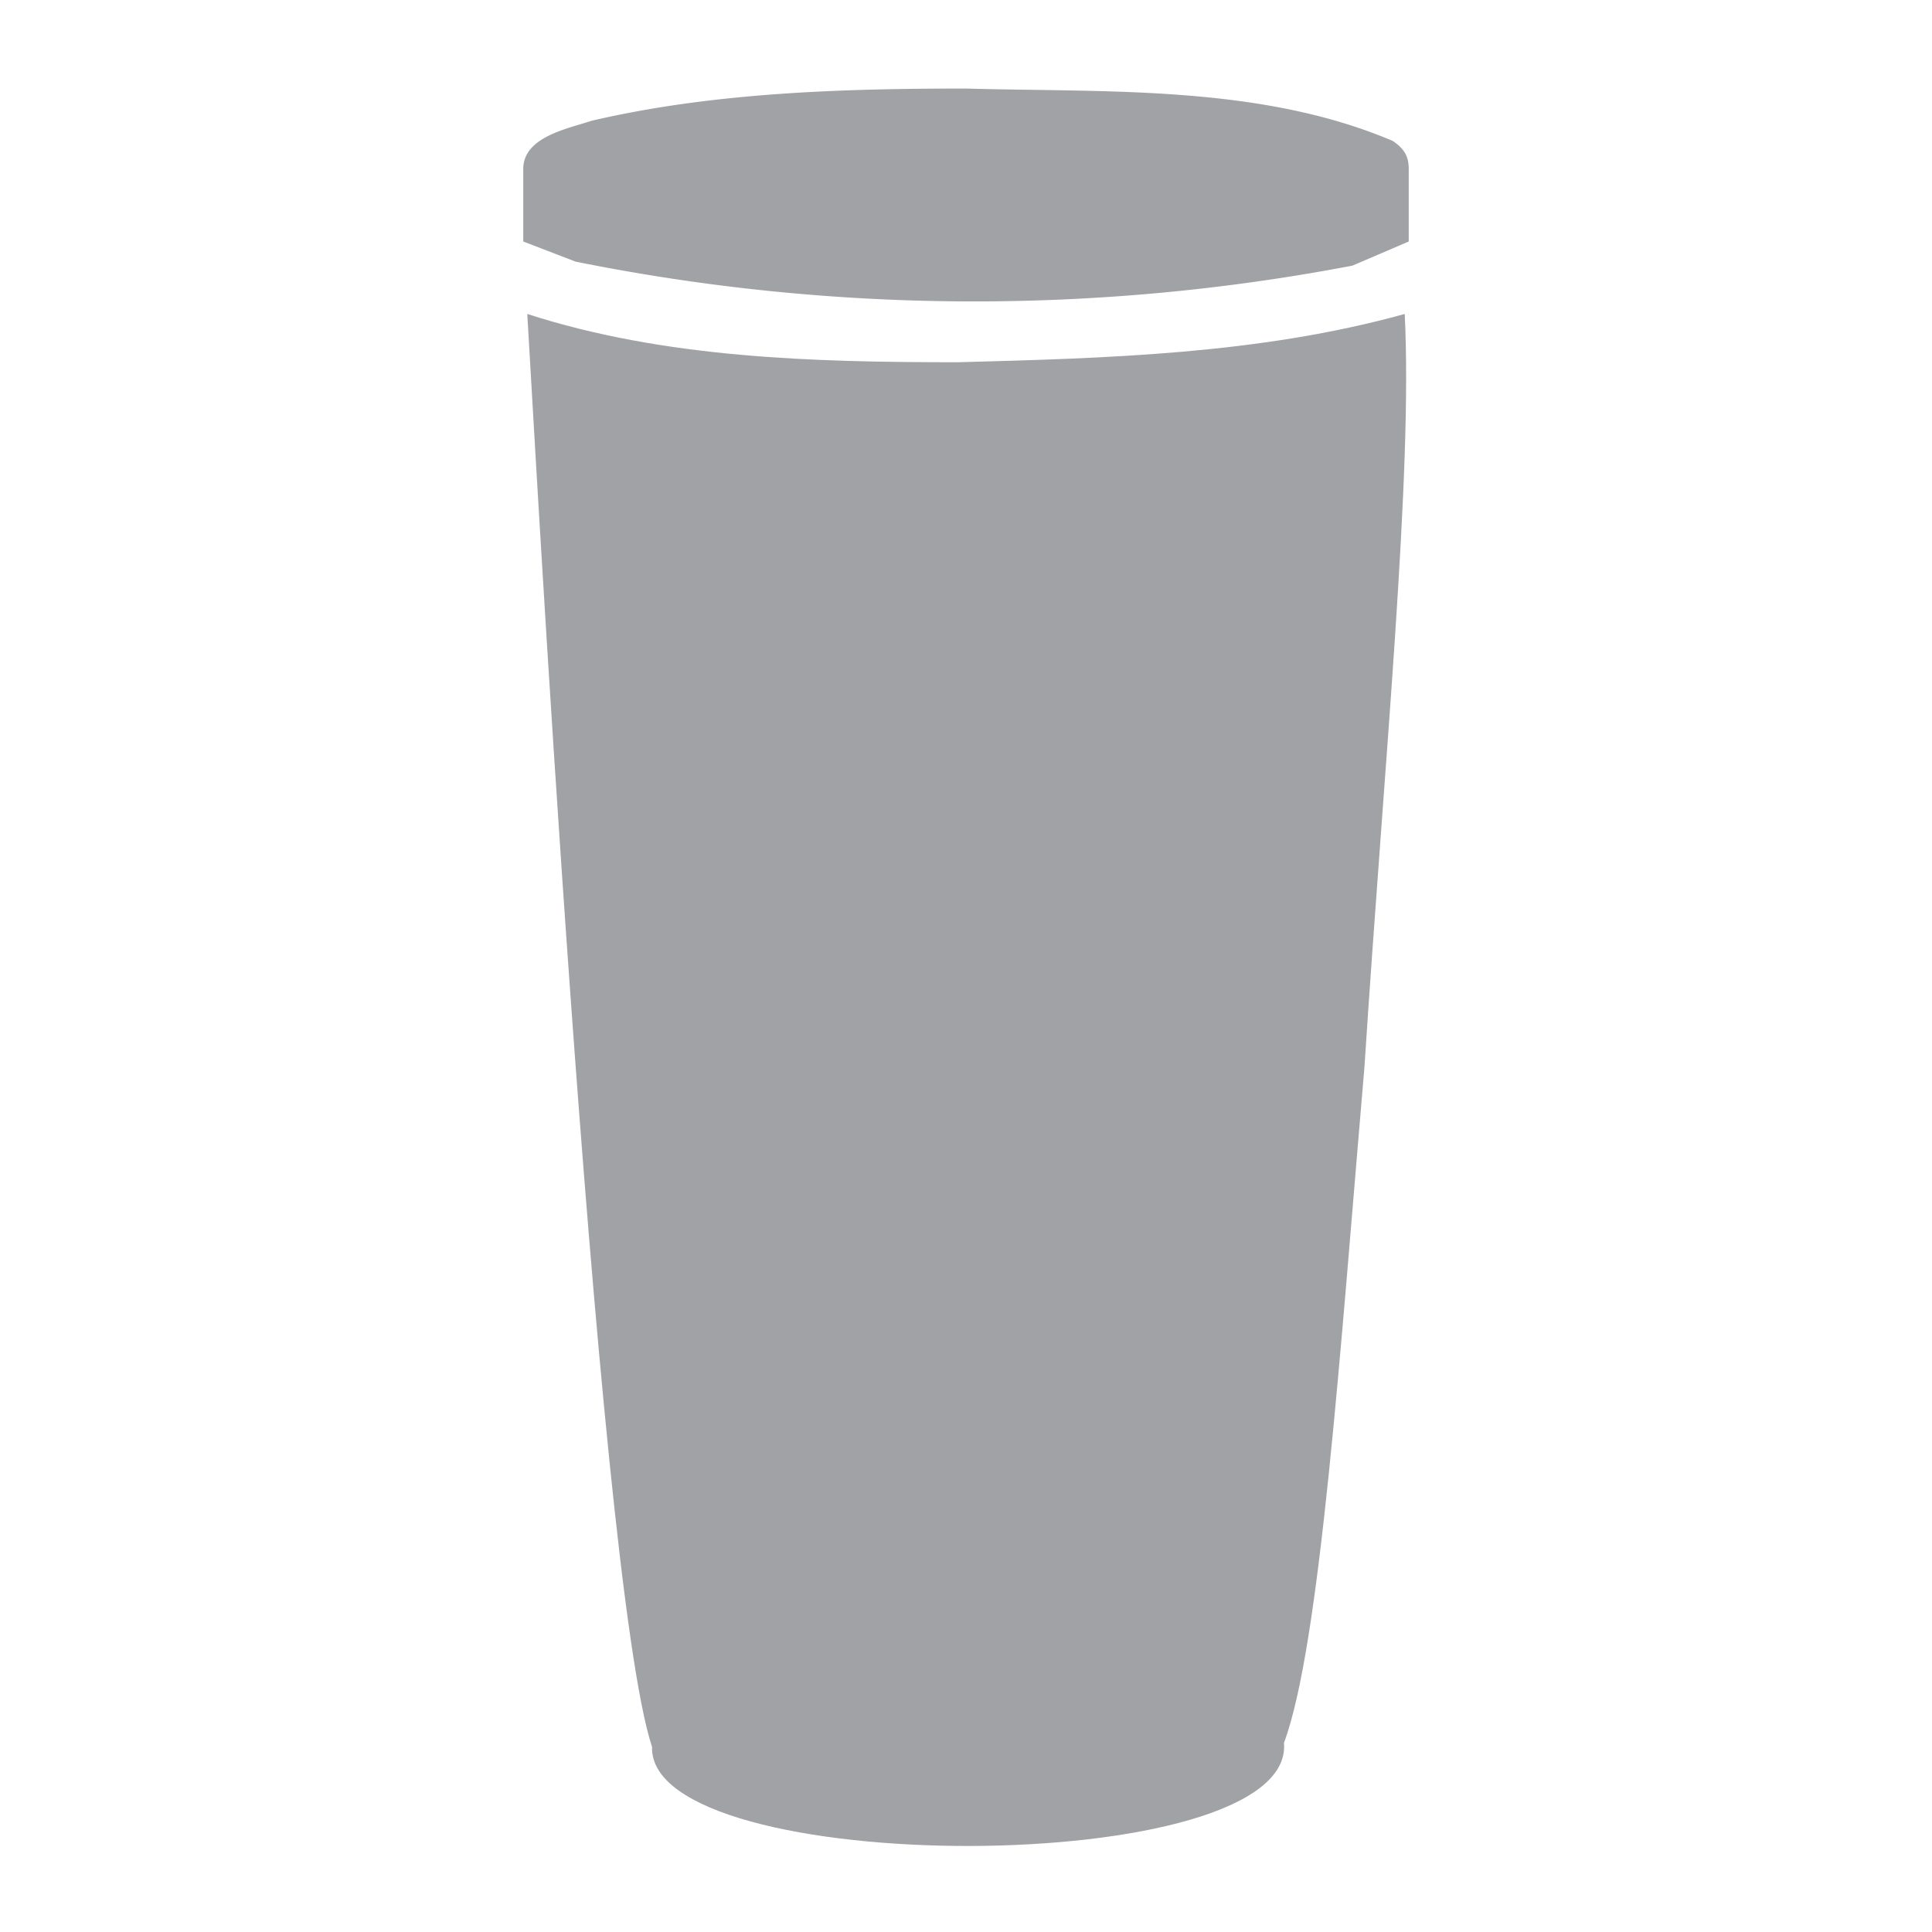
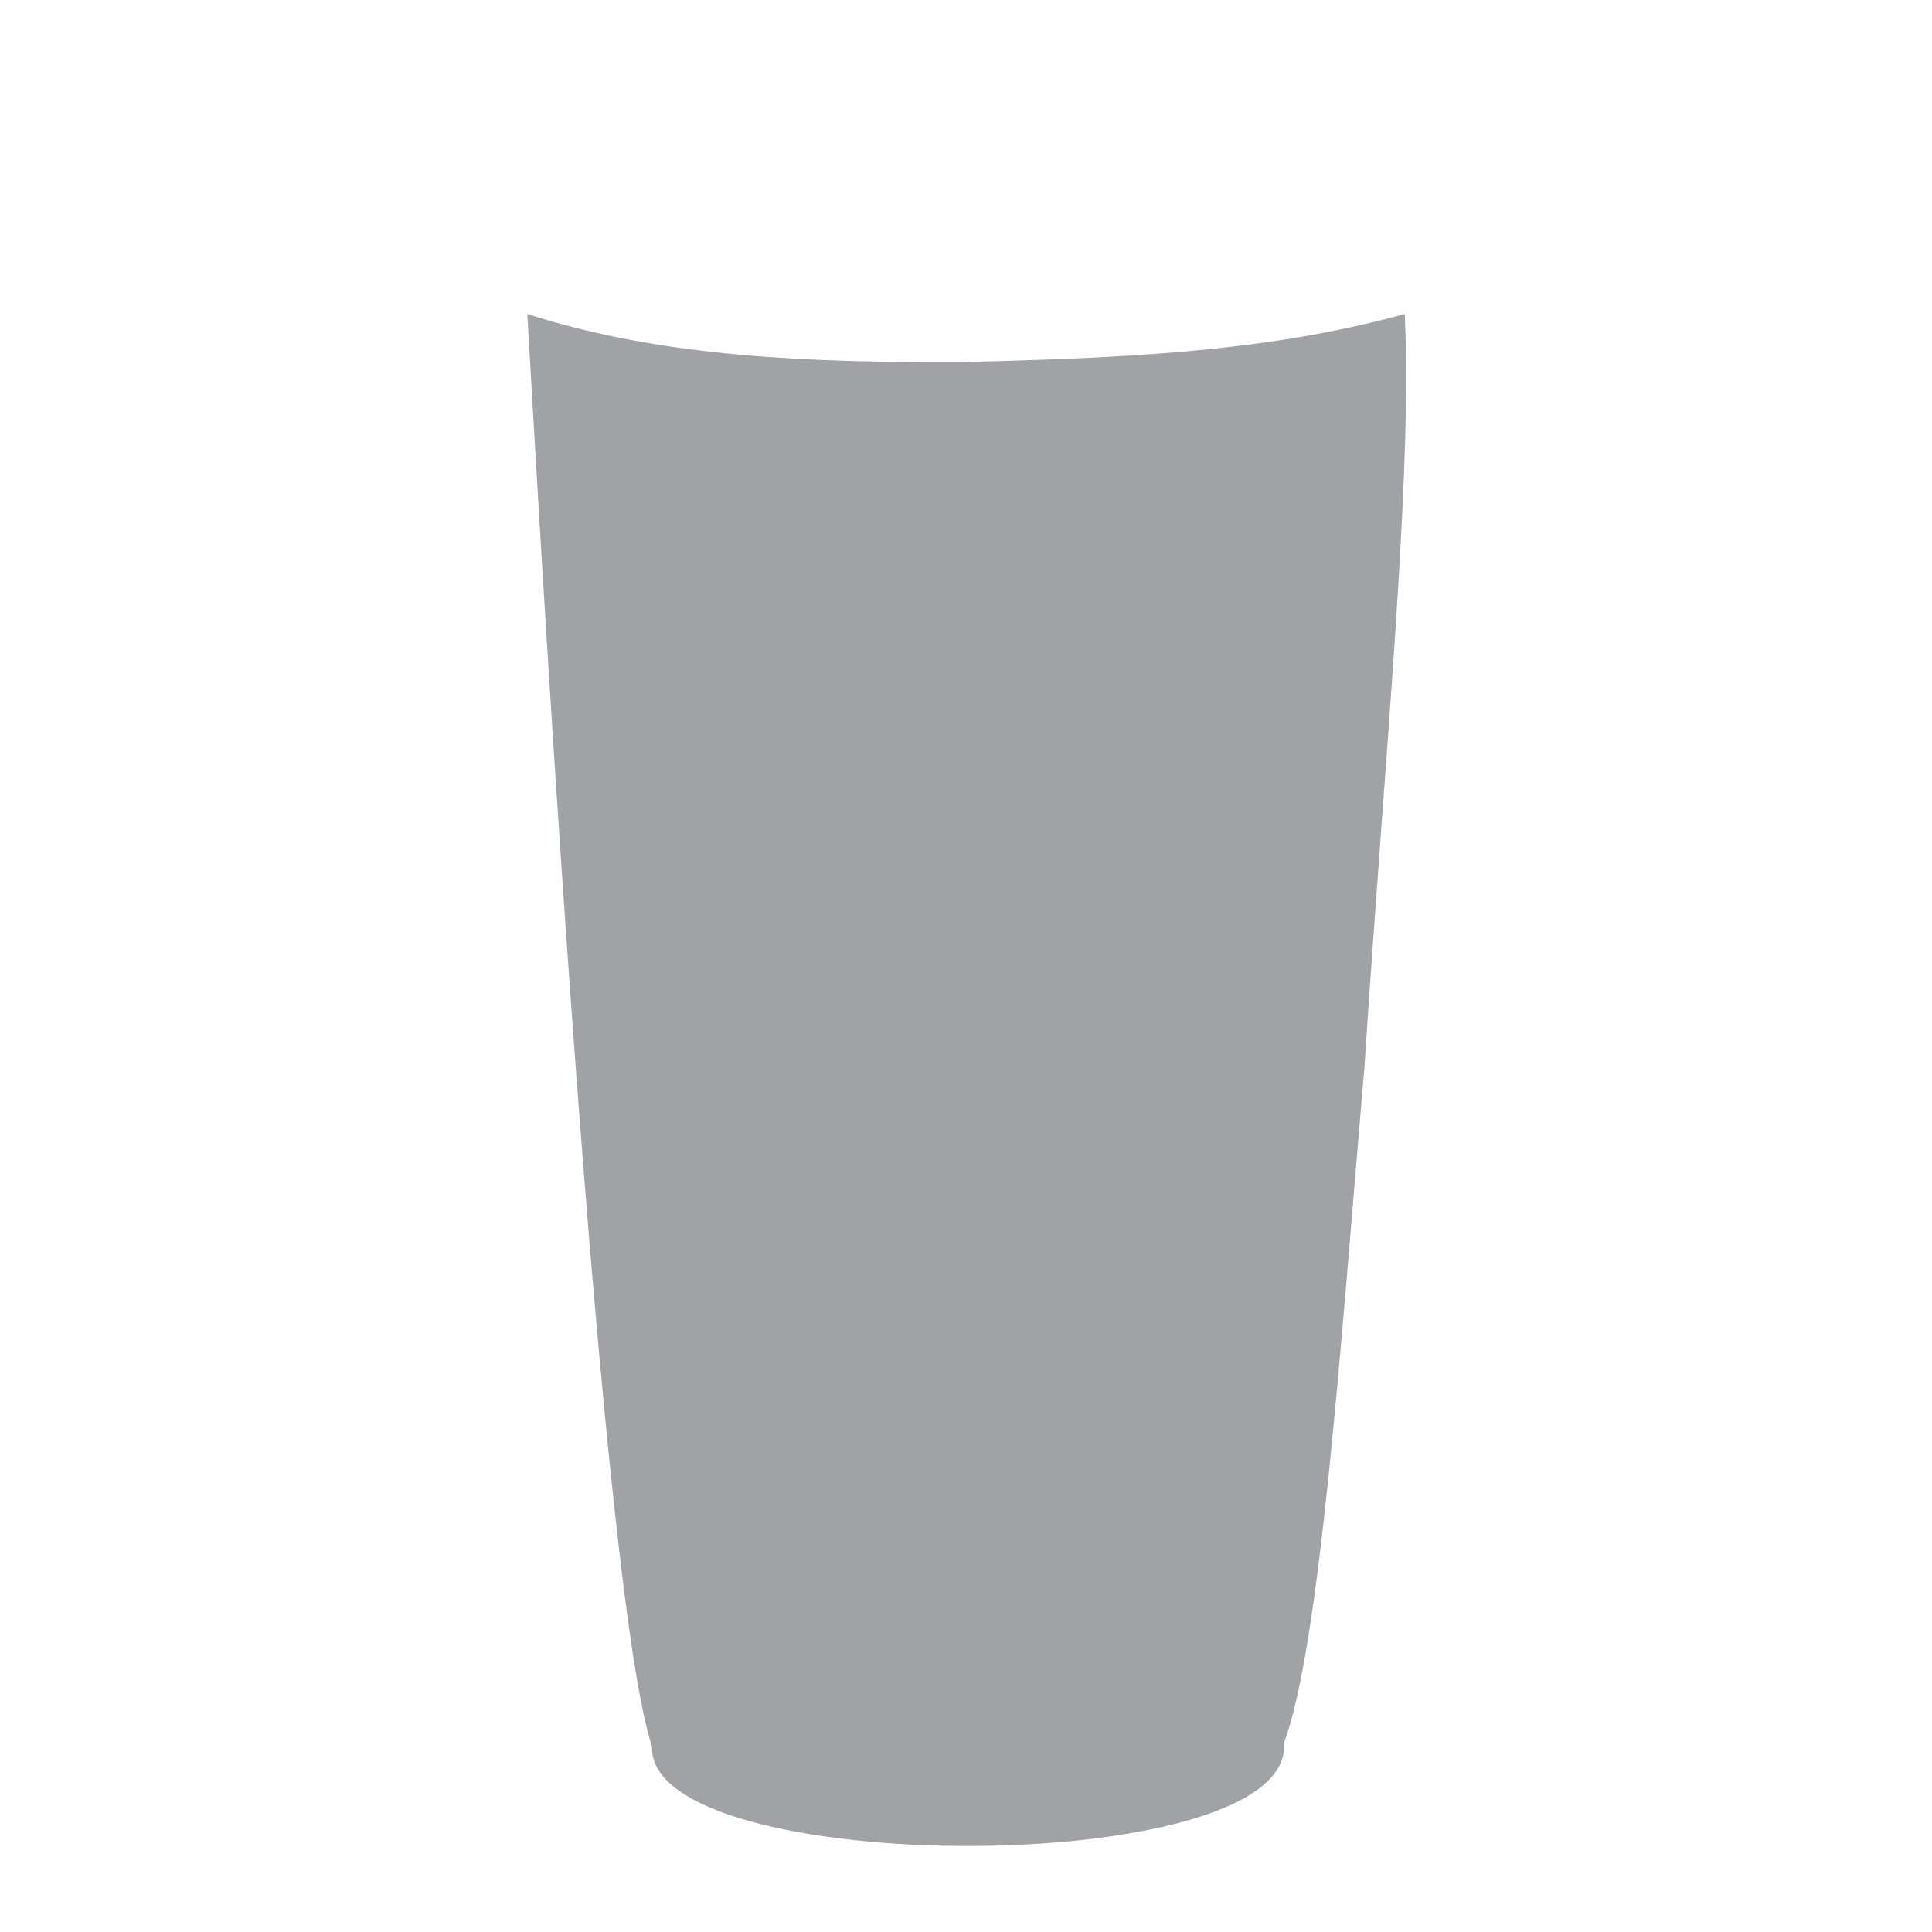
<svg xmlns="http://www.w3.org/2000/svg" viewBox="0 0 48 48" fill="#a0a2a5">
  <defs />
-   <path d="M34.6 3.5C31.3 2.1 27.5 2.3 24 2.2c-3.1 0-6.3.1-9.3.8-.6.2-1.7.4-1.7 1.2V6l1.3.5a50.1 50.1 0 0019.3.1L35 6V4.2c0-.3-.1-.5-.4-.7z" />
-   <path d="M34.9 7.8c-3.6 1-7.4 1.1-11.1 1.2-3.6 0-7.3-.1-10.7-1.2.1 1.5 1.7 31.4 3.1 35.6-.1 3.3 16 3.3 15.7-.1.9-2.4 1.4-9.8 2-16.8.5-7.7 1.2-14.7 1-18.7z" />
+   <path d="M34.9 7.8c-3.6 1-7.4 1.1-11.1 1.2-3.6 0-7.3-.1-10.7-1.2.1 1.5 1.7 31.4 3.1 35.6-.1 3.3 16 3.3 15.7-.1.9-2.4 1.4-9.8 2-16.8.5-7.7 1.2-14.7 1-18.7" />
</svg>